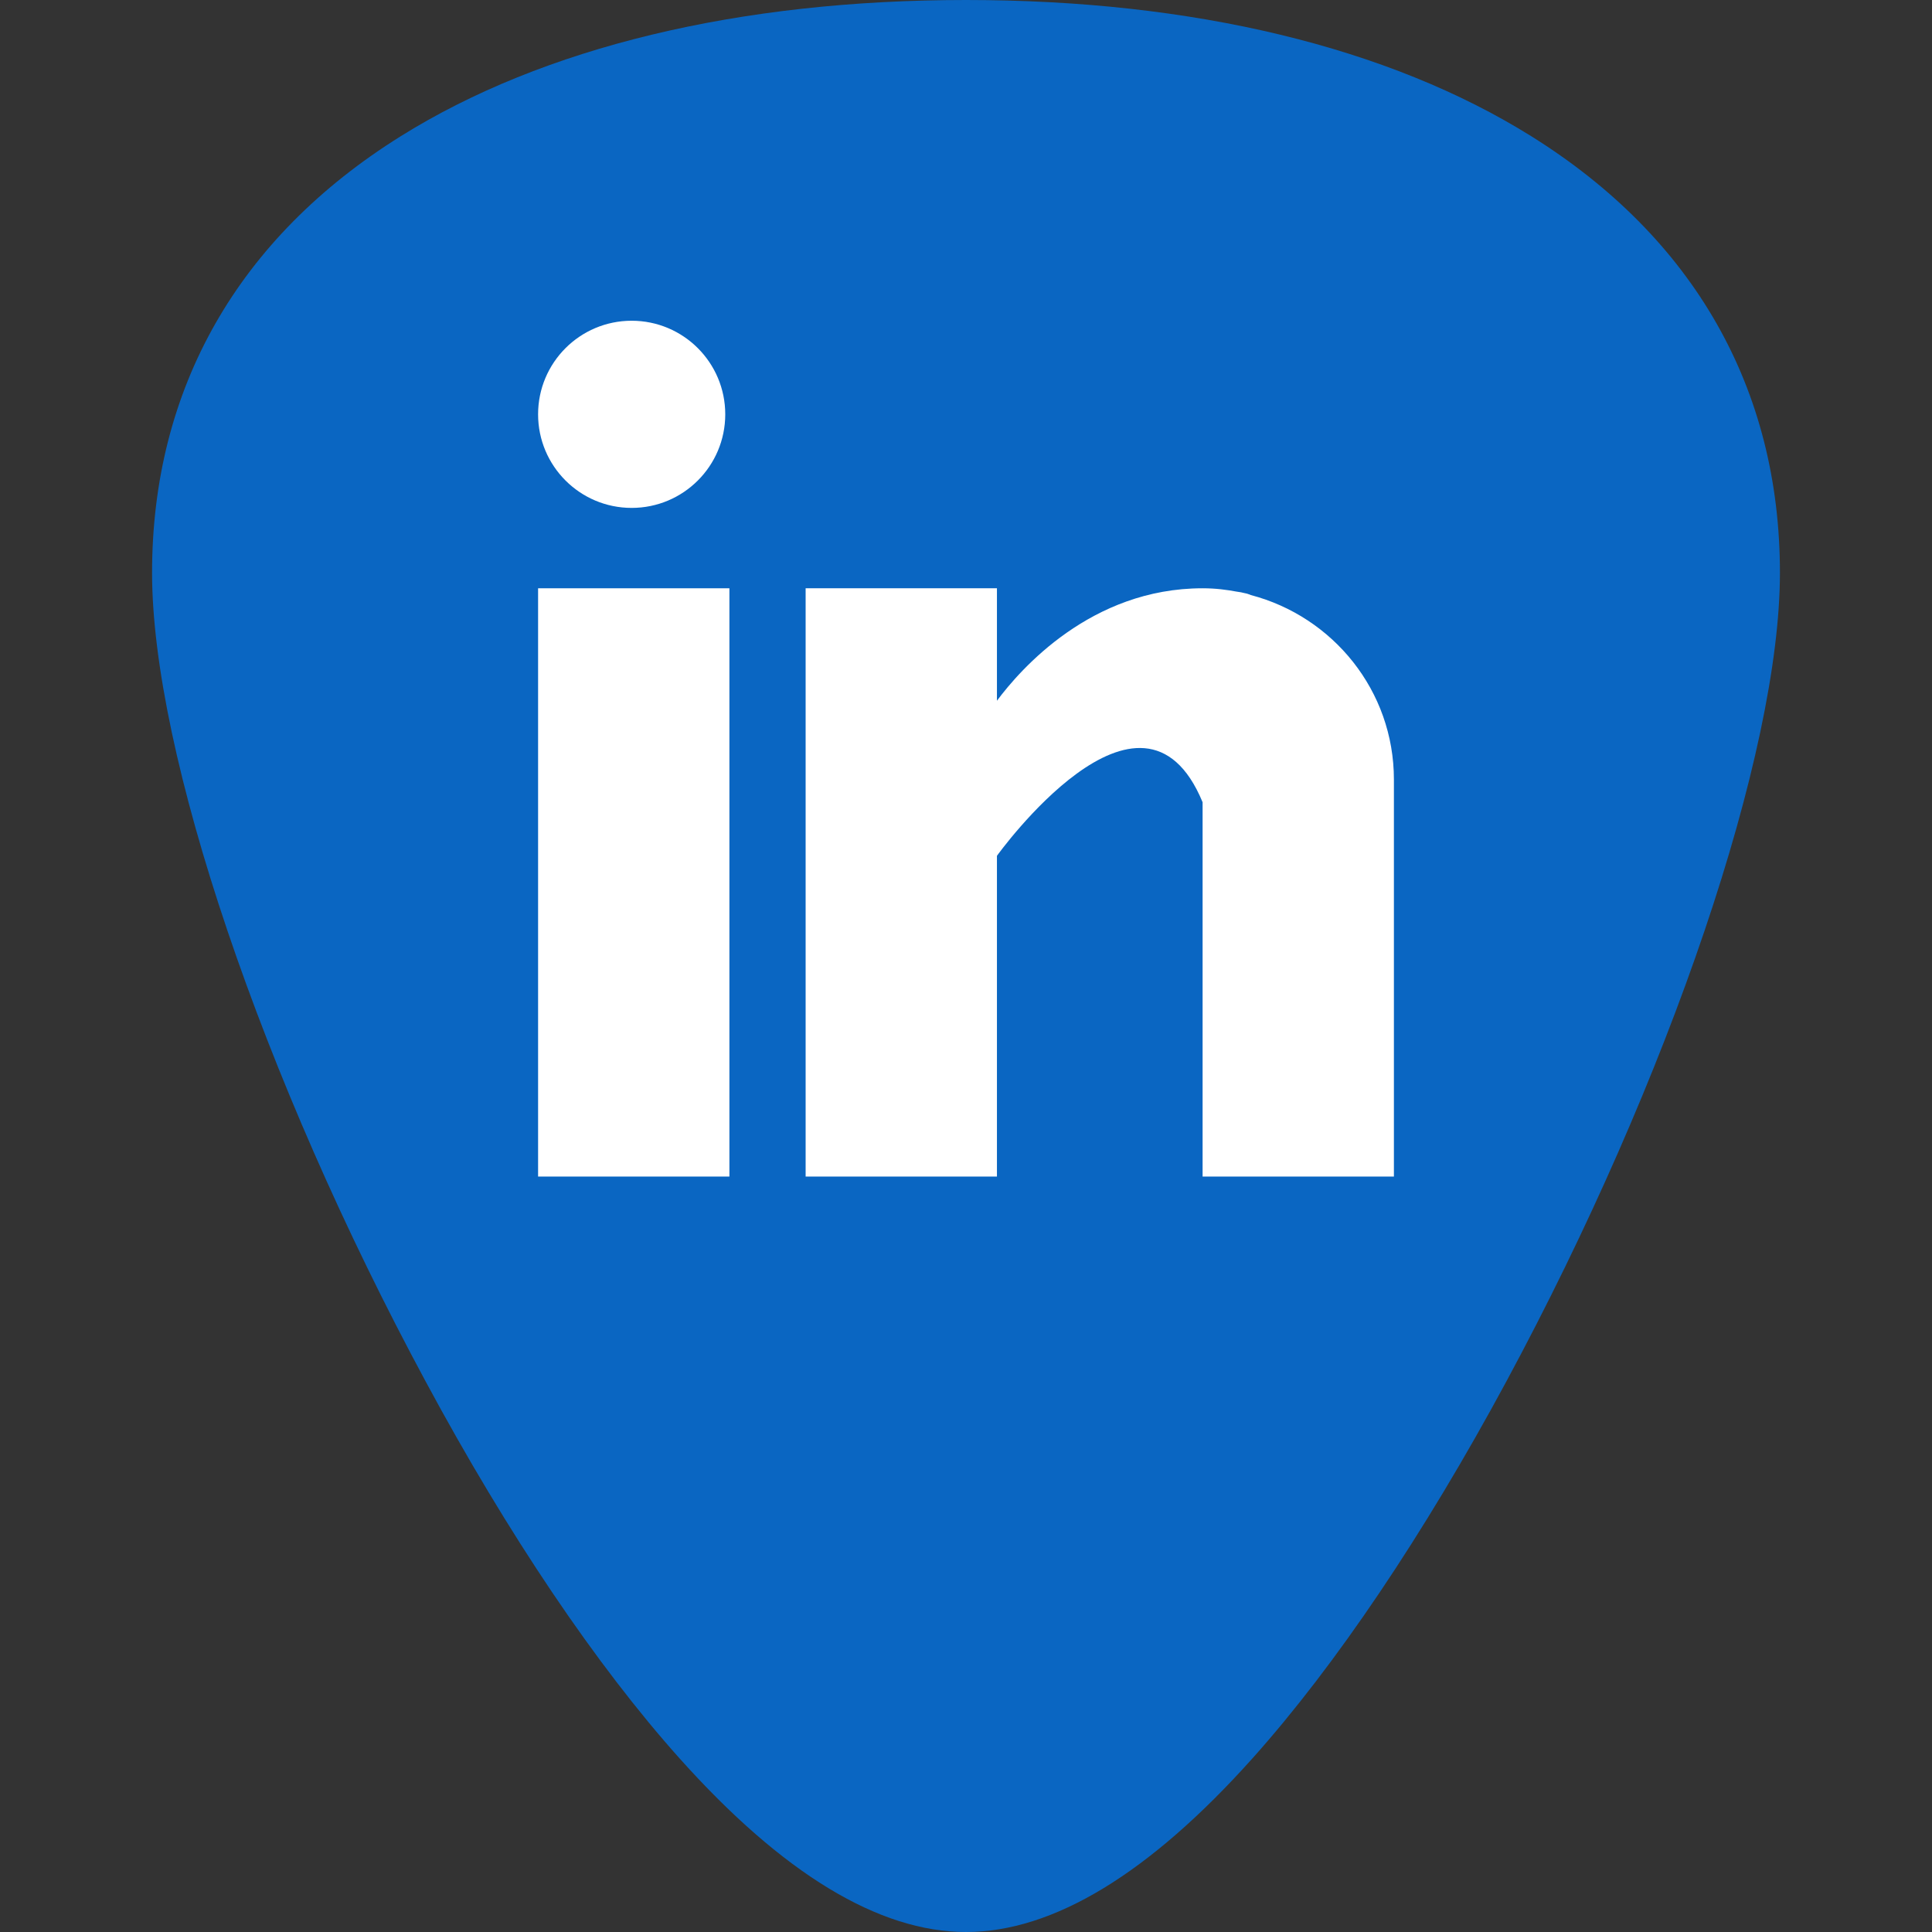
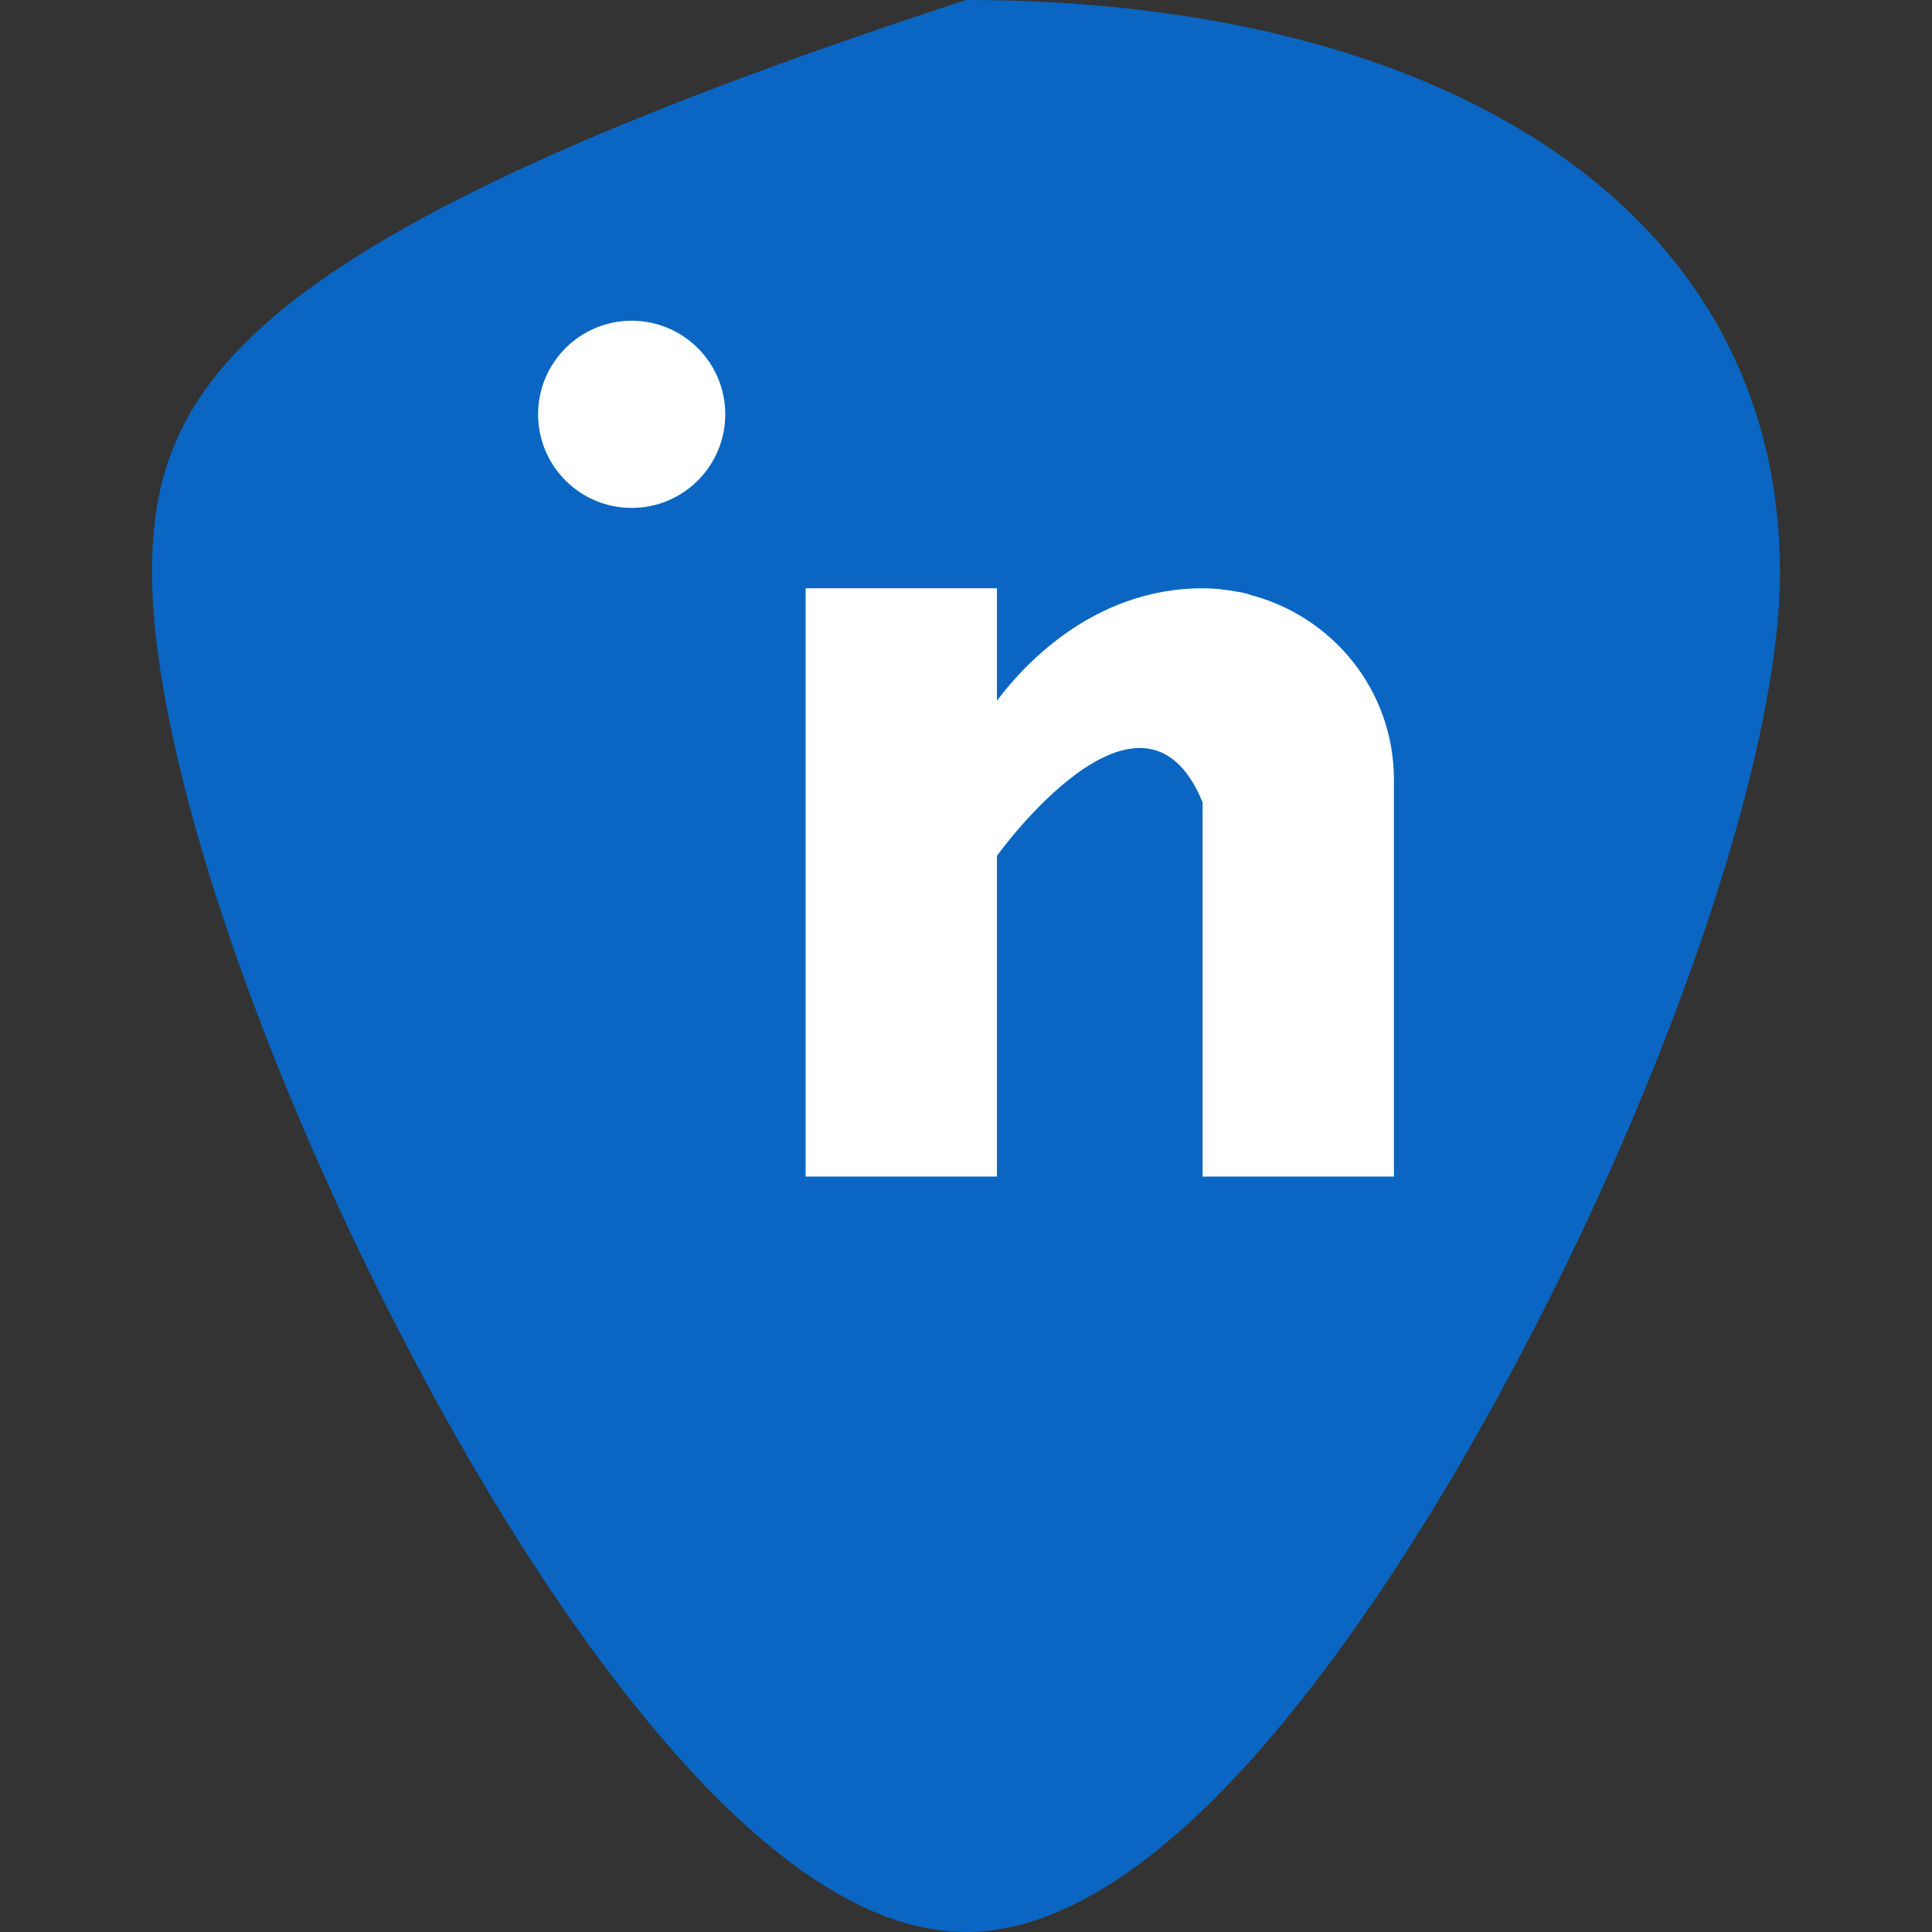
<svg xmlns="http://www.w3.org/2000/svg" version="1.1" id="Vrstva_1" x="0px" y="0px" viewBox="0 0 512 512" style="enable-background:new 0 0 512 512;" xml:space="preserve">
  <rect x="0" y="0" width="512" height="512" fill="#333333" stroke="none" />
  <style type="text/css">
	.st0{fill:#0A66C2;}
	.st1{fill:#FFFFFF;}
</style>
  <g id="LINKEDIN">
    <g>
      <g>
-         <path class="st0" d="M405.8,36.1C368,12.5,316.2,0,256,0S144,12.5,106.2,36.1C63.1,63,40.3,103,40.3,151.8     c0,47.7,29.1,133.8,72.5,214.3c21.9,40.7,45.2,75.2,67.3,99.9c27.3,30.5,52.8,46,75.9,46s48.6-15.5,75.9-46     c22.1-24.7,45.4-59.3,67.3-99.9c43.4-80.5,72.5-166.6,72.5-214.3C471.7,103,448.9,63,405.8,36.1z" />
+         <path class="st0" d="M405.8,36.1C368,12.5,316.2,0,256,0C63.1,63,40.3,103,40.3,151.8     c0,47.7,29.1,133.8,72.5,214.3c21.9,40.7,45.2,75.2,67.3,99.9c27.3,30.5,52.8,46,75.9,46s48.6-15.5,75.9-46     c22.1-24.7,45.4-59.3,67.3-99.9c43.4-80.5,72.5-166.6,72.5-214.3C471.7,103,448.9,63,405.8,36.1z" />
      </g>
    </g>
    <g>
      <g>
-         <rect x="142.6" y="155.9" class="st1" width="50.7" height="155.9" />
-       </g>
+         </g>
    </g>
    <g>
      <g>
        <path class="st1" d="M331.5,157.7c-0.5-0.2-1-0.4-1.6-0.5c-0.7-0.2-1.4-0.3-2.1-0.4c-2.7-0.5-5.6-0.9-9.1-0.9     c-29.6,0-48.3,21.5-54.5,29.8v-29.8h-50.7v155.9h50.7v-85c0,0,38.3-53.4,54.5-14.2c0,35,0,99.2,0,99.2h50.7V206.6     C369.4,183,353.2,163.4,331.5,157.7z" />
      </g>
    </g>
    <g>
      <g>
        <circle class="st1" cx="167.4" cy="109.8" r="24.8" />
      </g>
    </g>
  </g>
</svg>